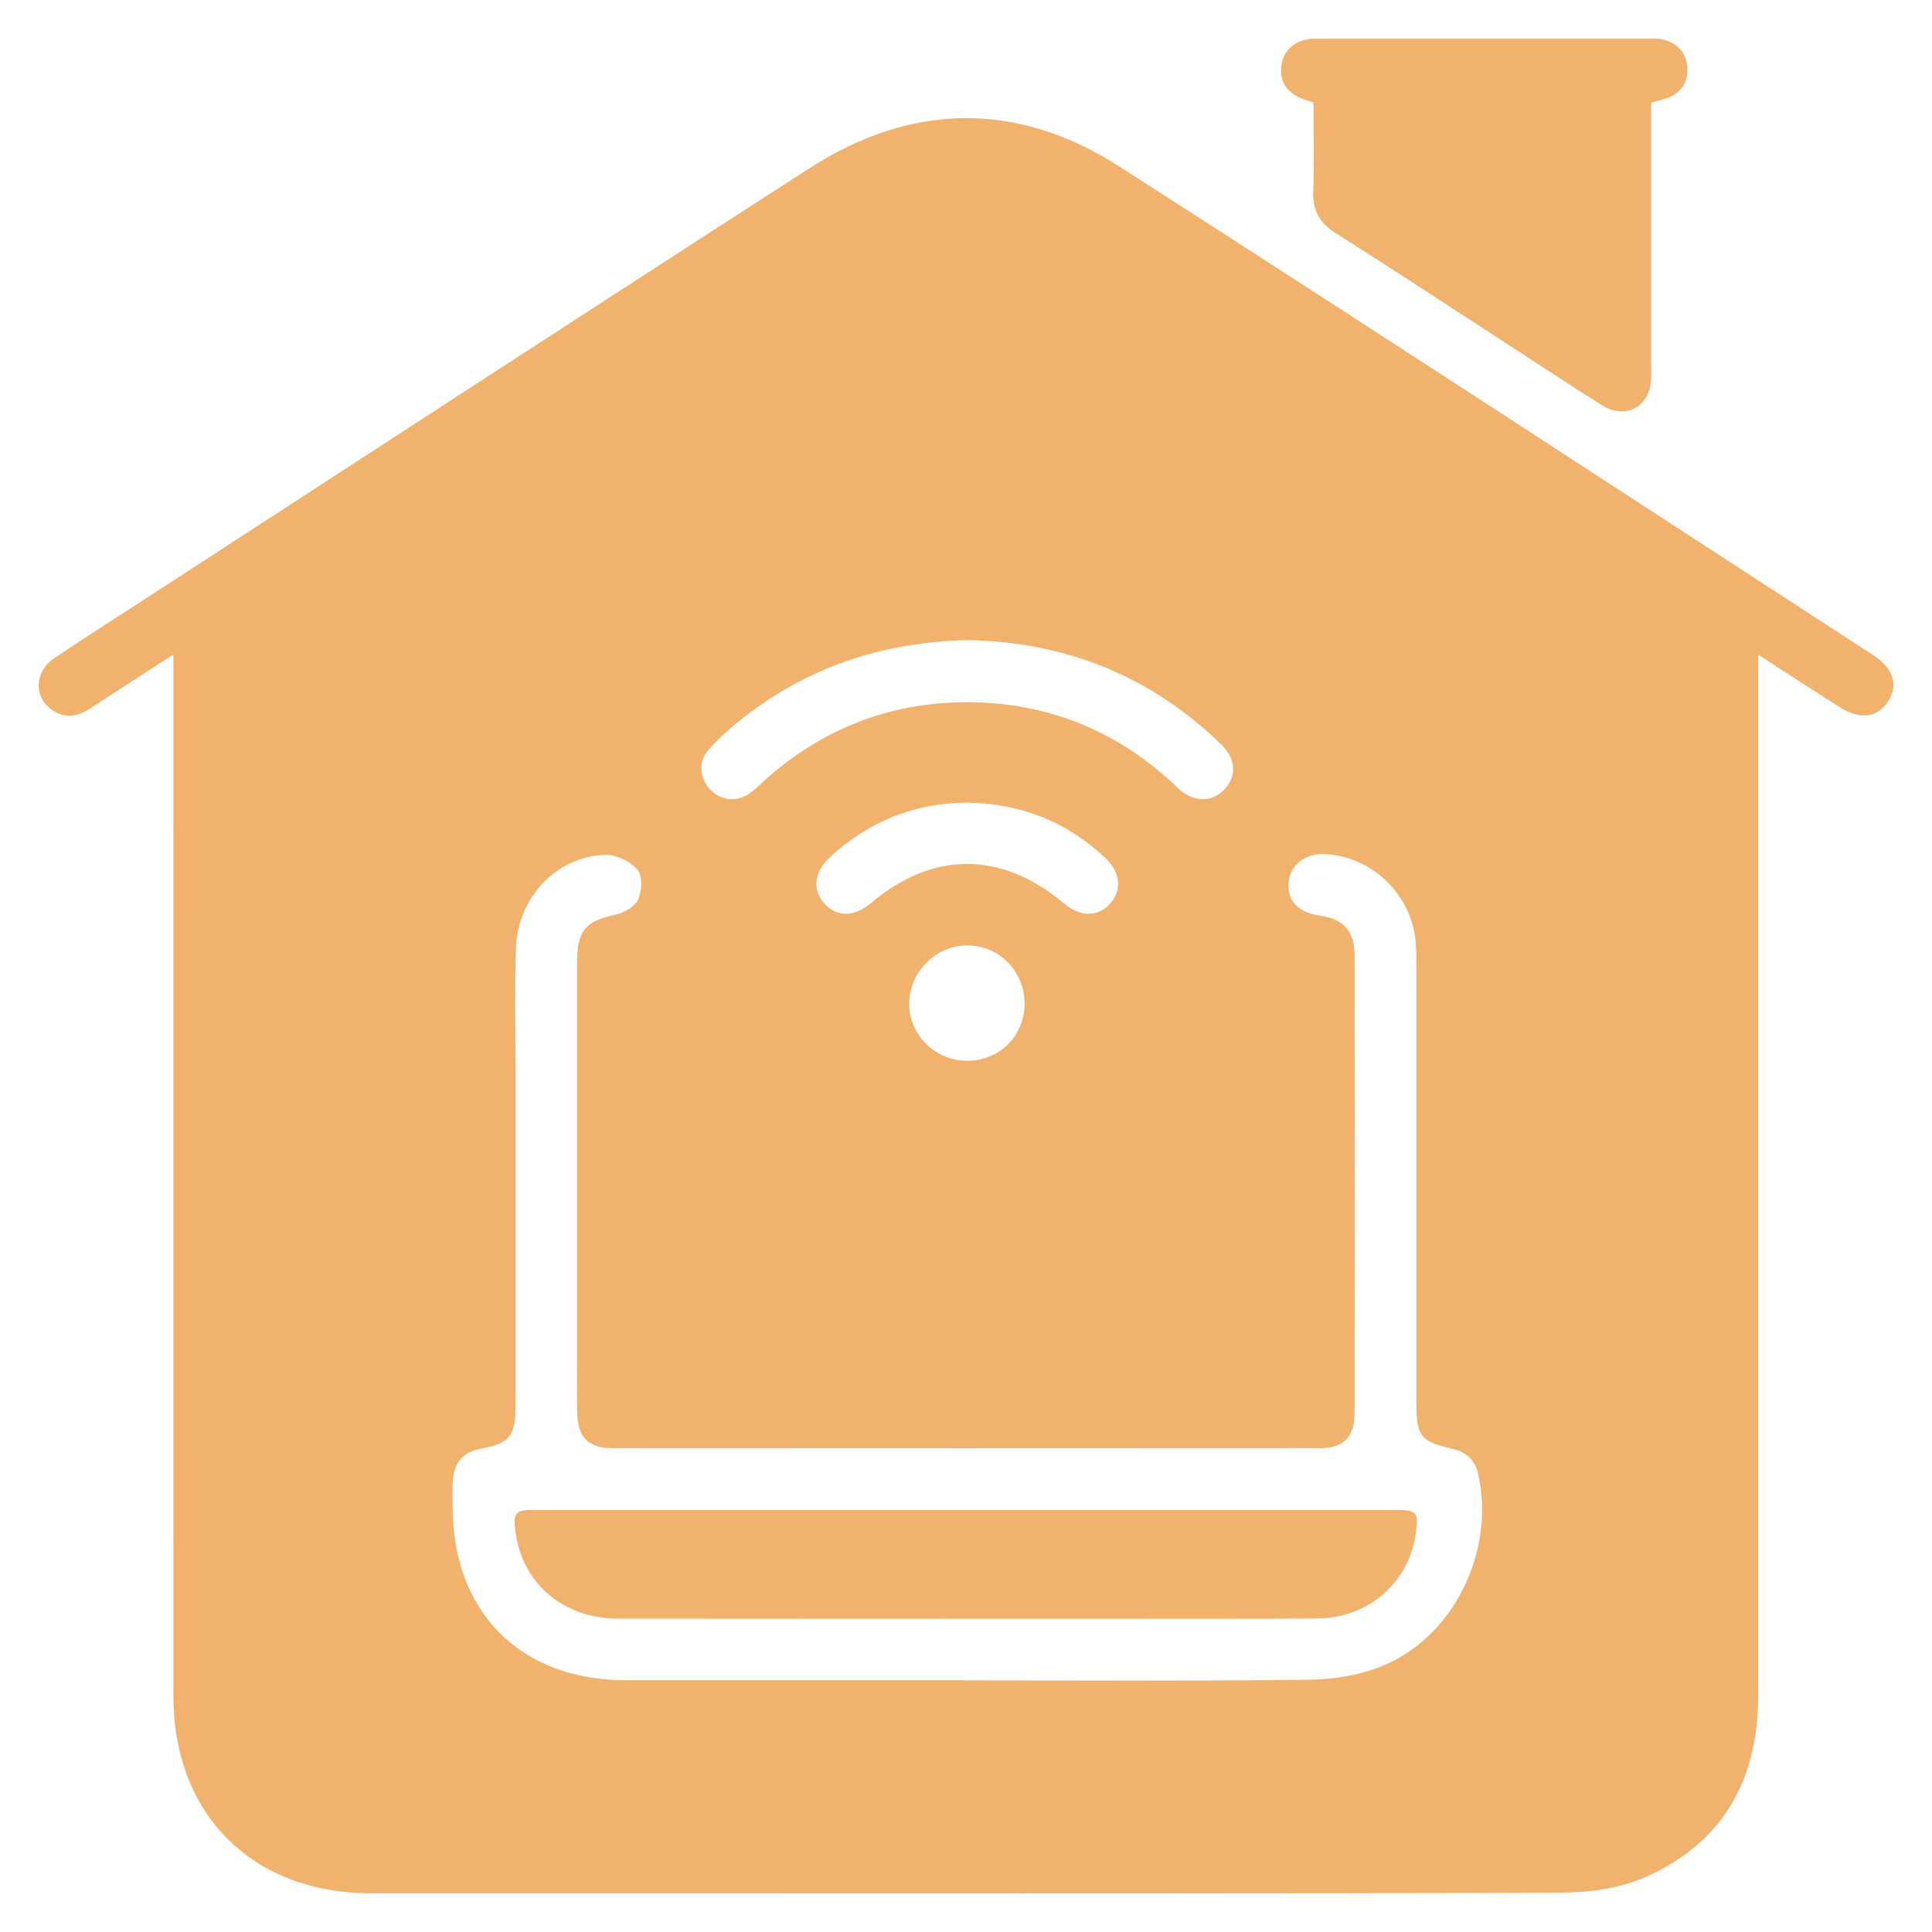
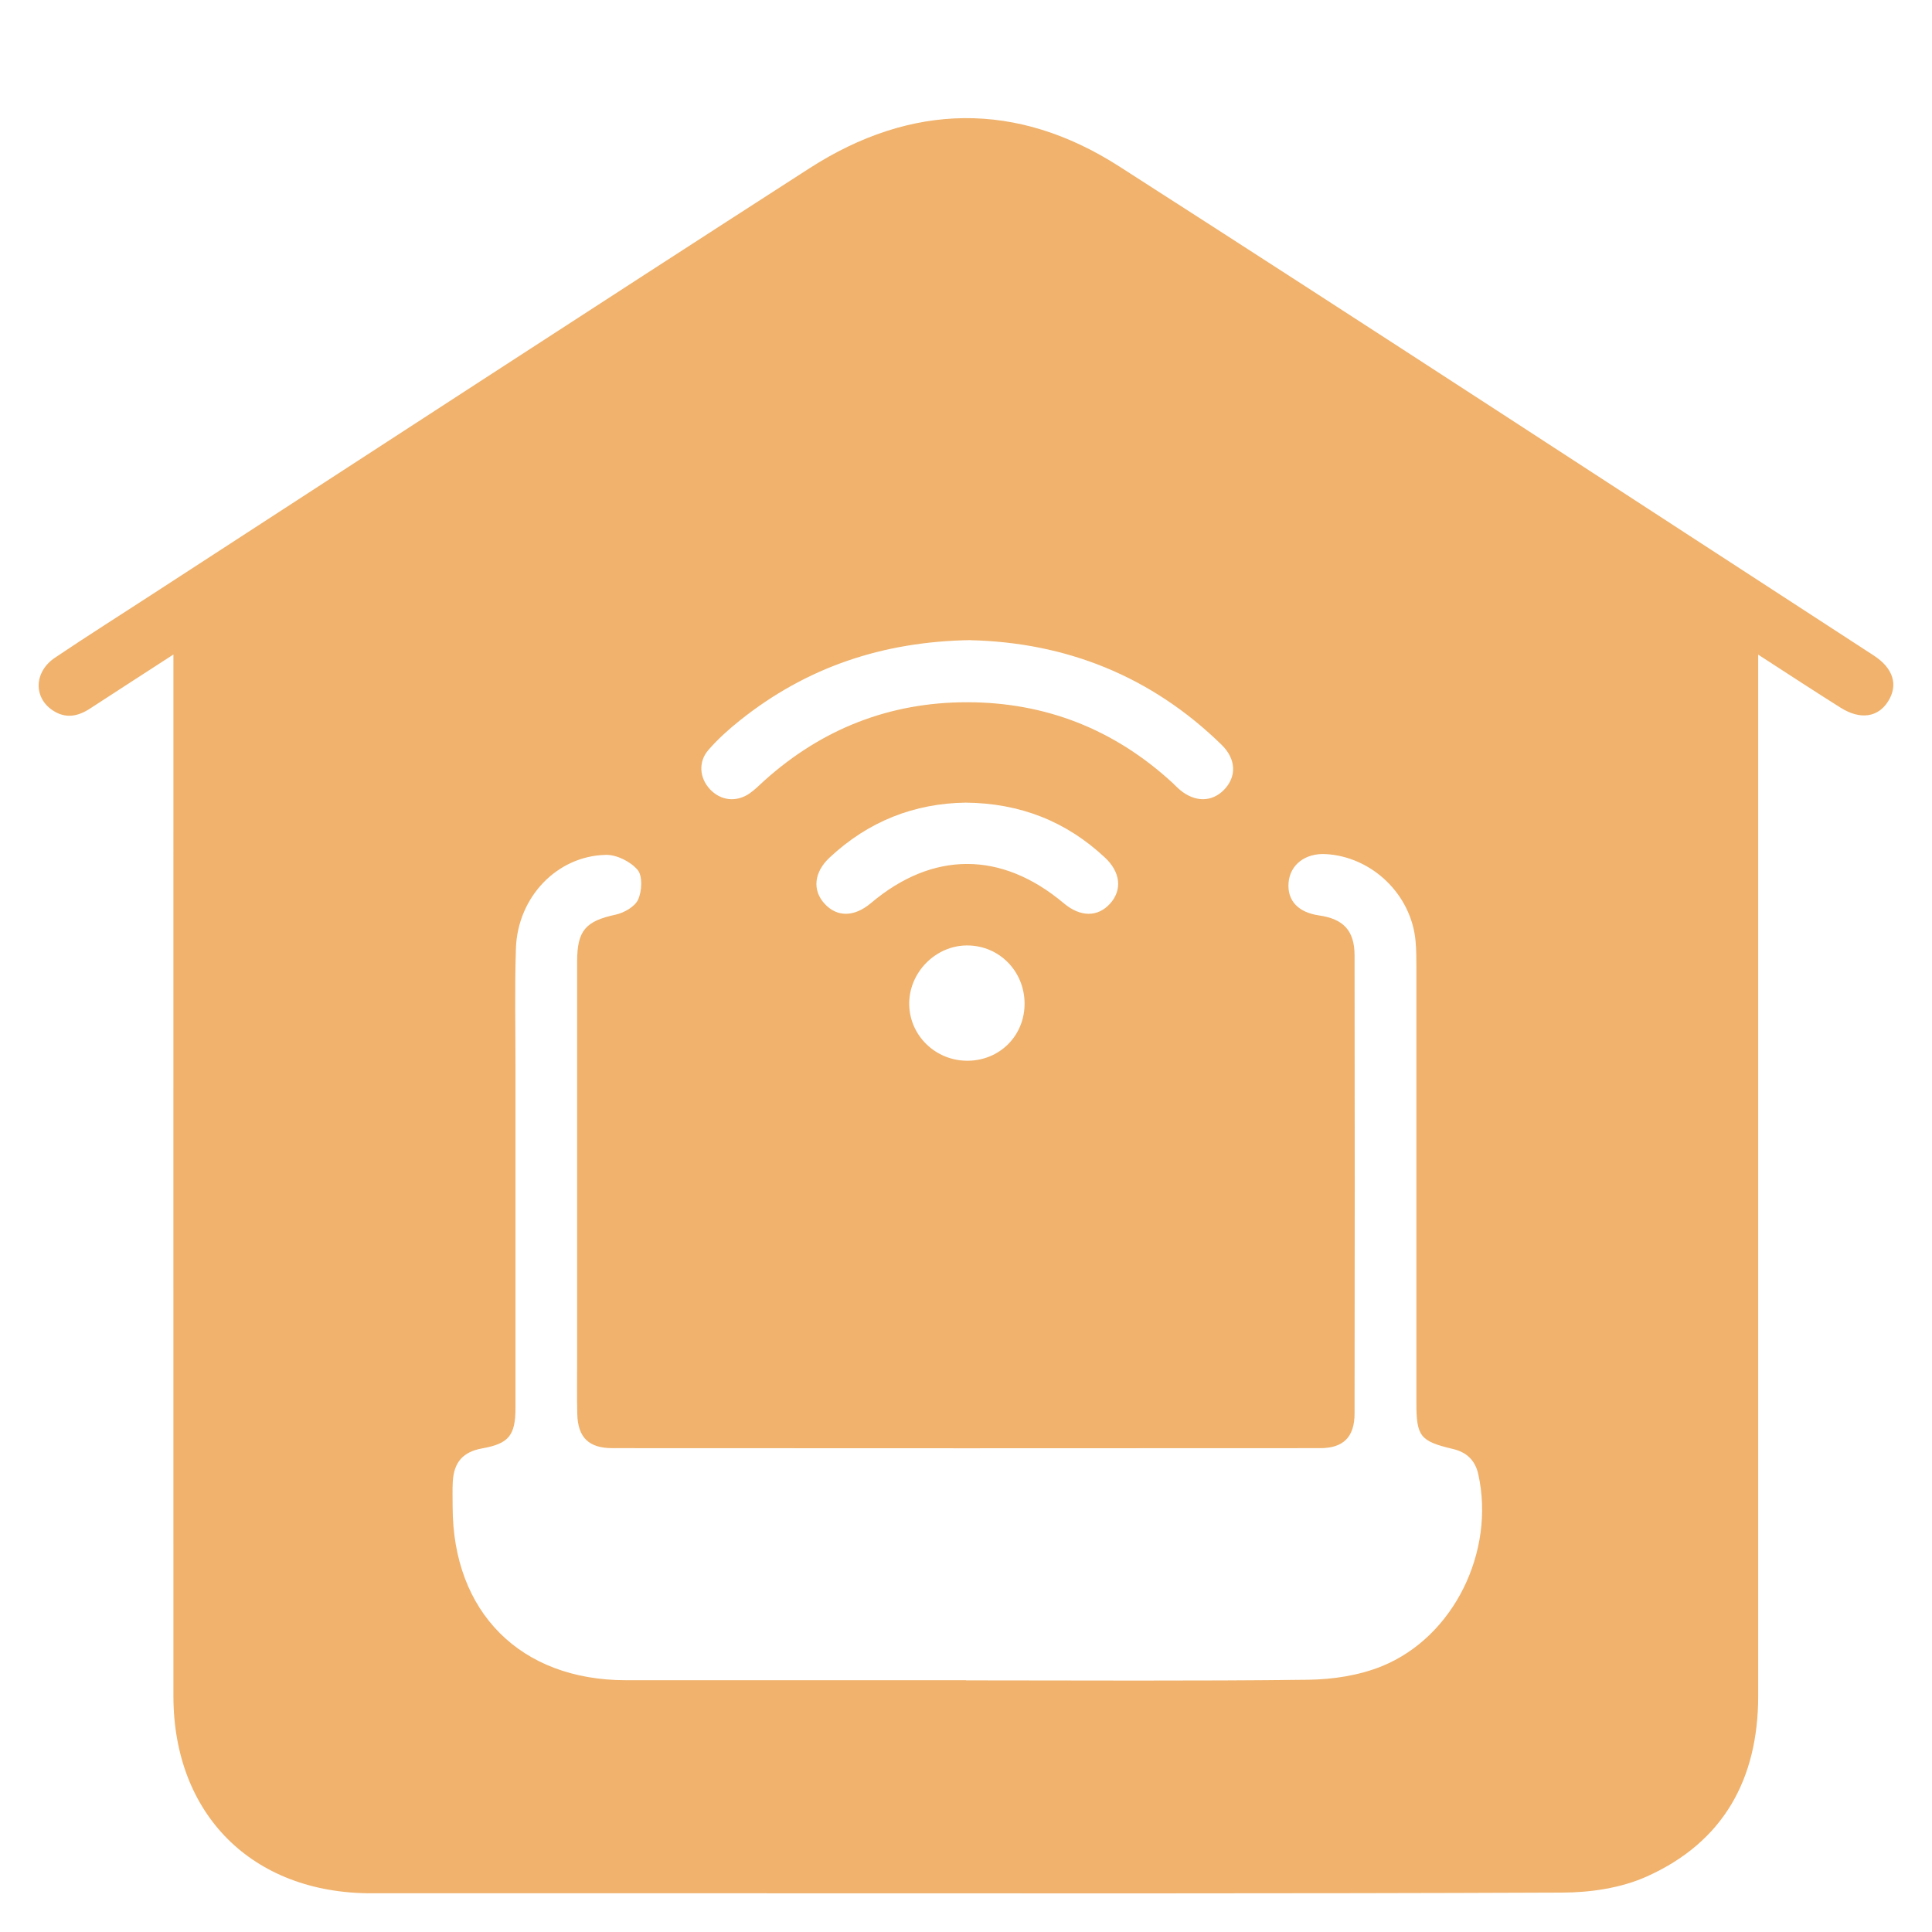
<svg xmlns="http://www.w3.org/2000/svg" id="Layer_1" data-name="Layer 1" viewBox="0 0 250 250">
  <defs>
    <style>
      .cls-1 {
        fill: #f0b26c;
        stroke-width: 0px;
      }
    </style>
  </defs>
  <path class="cls-1" d="M22.46,84.68c-3.92,2.54-7.38,4.77-10.83,7.02-1.57,1.02-3.16,1.32-4.81.22-2.51-1.66-2.42-4.99.29-6.81,4.14-2.79,8.37-5.46,12.55-8.18,28.35-18.39,56.65-36.85,85.06-55.14,13.21-8.51,26.88-8.74,40.1-.26,32.65,20.94,65.11,42.17,97.64,63.29,2.54,1.65,3.19,3.82,1.87,5.92-1.3,2.08-3.59,2.44-6.13.85-3.43-2.15-6.8-4.37-10.69-6.88v3.04c0,43.89,0,87.79,0,131.68,0,10.78-4.49,18.94-14.42,23.39-3.29,1.48-7.24,2.07-10.9,2.08-35.85.15-71.69.09-107.54.09-15.54,0-31.08,0-46.62,0-15.36,0-25.58-10.18-25.59-25.51-.01-43.82,0-87.63,0-131.45,0-.93,0-1.86,0-3.35ZM125,217.44c14.76,0,29.52.1,44.28-.08,3.2-.04,6.61-.56,9.55-1.76,9.31-3.79,14.67-14.86,12.46-24.83-.4-1.8-1.5-2.85-3.27-3.27-4.26-1.01-4.74-1.61-4.74-6.01,0-18.74,0-37.49,0-56.23,0-1.17,0-2.35-.11-3.51-.55-6-5.62-10.89-11.61-11.23-2.65-.15-4.63,1.37-4.82,3.7-.19,2.32,1.24,3.85,3.96,4.24,3.13.45,4.57,1.96,4.58,5.15.03,19.76.03,39.52,0,59.28,0,3.06-1.45,4.5-4.44,4.5-30.53.02-61.07.02-91.6,0-3.06,0-4.46-1.39-4.54-4.4-.06-2.34-.02-4.69-.02-7.03,0-17.18,0-34.36,0-51.55,0-4.03,1.13-5.22,4.97-6.05,1.1-.24,2.5-1.03,2.92-1.95.5-1.1.6-3.05-.06-3.84-.91-1.08-2.71-1.98-4.11-1.95-6.33.13-11.41,5.47-11.64,12.08-.17,4.99-.06,10-.06,14.99,0,14.84,0,29.68,0,44.52,0,3.57-.9,4.6-4.3,5.21-2.46.44-3.66,1.76-3.81,4.29-.06,1.09-.02,2.19-.02,3.28.02,13.64,8.77,22.42,22.4,22.43,14.68.01,29.36,0,44.04,0ZM125.58,82.83c-11.36.18-21.21,3.51-29.81,10.37-1.46,1.16-2.87,2.43-4.09,3.83-1.36,1.55-1.17,3.65.2,5.11,1.37,1.46,3.38,1.71,5.1.54.7-.48,1.3-1.11,1.94-1.68,7.45-6.69,16.22-10.13,26.21-10.13,10.16,0,19.06,3.51,26.57,10.41.34.32.66.66,1.02.96,1.93,1.59,4.11,1.56,5.67-.04,1.64-1.69,1.59-3.96-.31-5.82-9.14-8.93-20.18-13.25-32.5-13.54ZM124.96,103.86c-6.65.09-12.6,2.42-17.6,7.1-2.04,1.9-2.26,4.23-.67,5.97,1.62,1.78,3.85,1.75,6.01-.07,8-6.76,16.9-6.75,24.95.02,2.15,1.81,4.41,1.82,6.01.03,1.58-1.77,1.34-4.07-.71-5.97-5.01-4.67-10.95-7.01-17.99-7.08ZM125.23,137.26c4.17-.03,7.38-3.28,7.35-7.44-.03-4.16-3.28-7.46-7.39-7.48-4.12-.03-7.6,3.51-7.54,7.64.07,4.06,3.44,7.31,7.58,7.28Z" />
-   <path class="cls-1" d="M213.66,13.27c0,11.15,0,22.15,0,33.16,0,.86.03,1.72-.01,2.58-.15,3.65-3.27,5.36-6.4,3.4-4.36-2.73-8.65-5.59-12.97-8.39-7.13-4.63-14.24-9.29-21.42-13.84-2.07-1.31-3.02-2.92-2.93-5.39.13-3.82.03-7.64.03-11.53-.63-.22-1.22-.37-1.76-.62-1.77-.8-2.64-2.21-2.39-4.13.25-1.92,1.51-3.02,3.36-3.43.53-.11,1.09-.07,1.63-.07,14.21,0,28.41,0,42.62,0,.62,0,1.28-.05,1.86.12,1.72.49,2.86,1.57,3.04,3.44.18,1.83-.57,3.21-2.24,3.98-.69.32-1.47.45-2.42.73Z" />
-   <path class="cls-1" d="M124.88,195.38c18.5,0,37.01,0,55.51,0,3.03,0,3.24.26,2.78,3.25-.96,6.26-6.17,10.76-12.77,10.8-11.01.08-22.02.03-33.03.03-19.13,0-38.26.02-57.39-.01-7.05-.01-12.33-4.5-13.25-11.08-.38-2.68-.13-2.99,2.62-2.99,18.5,0,37.01,0,55.51,0Z" />
+   <path class="cls-1" d="M213.66,13.27Z" />
</svg>